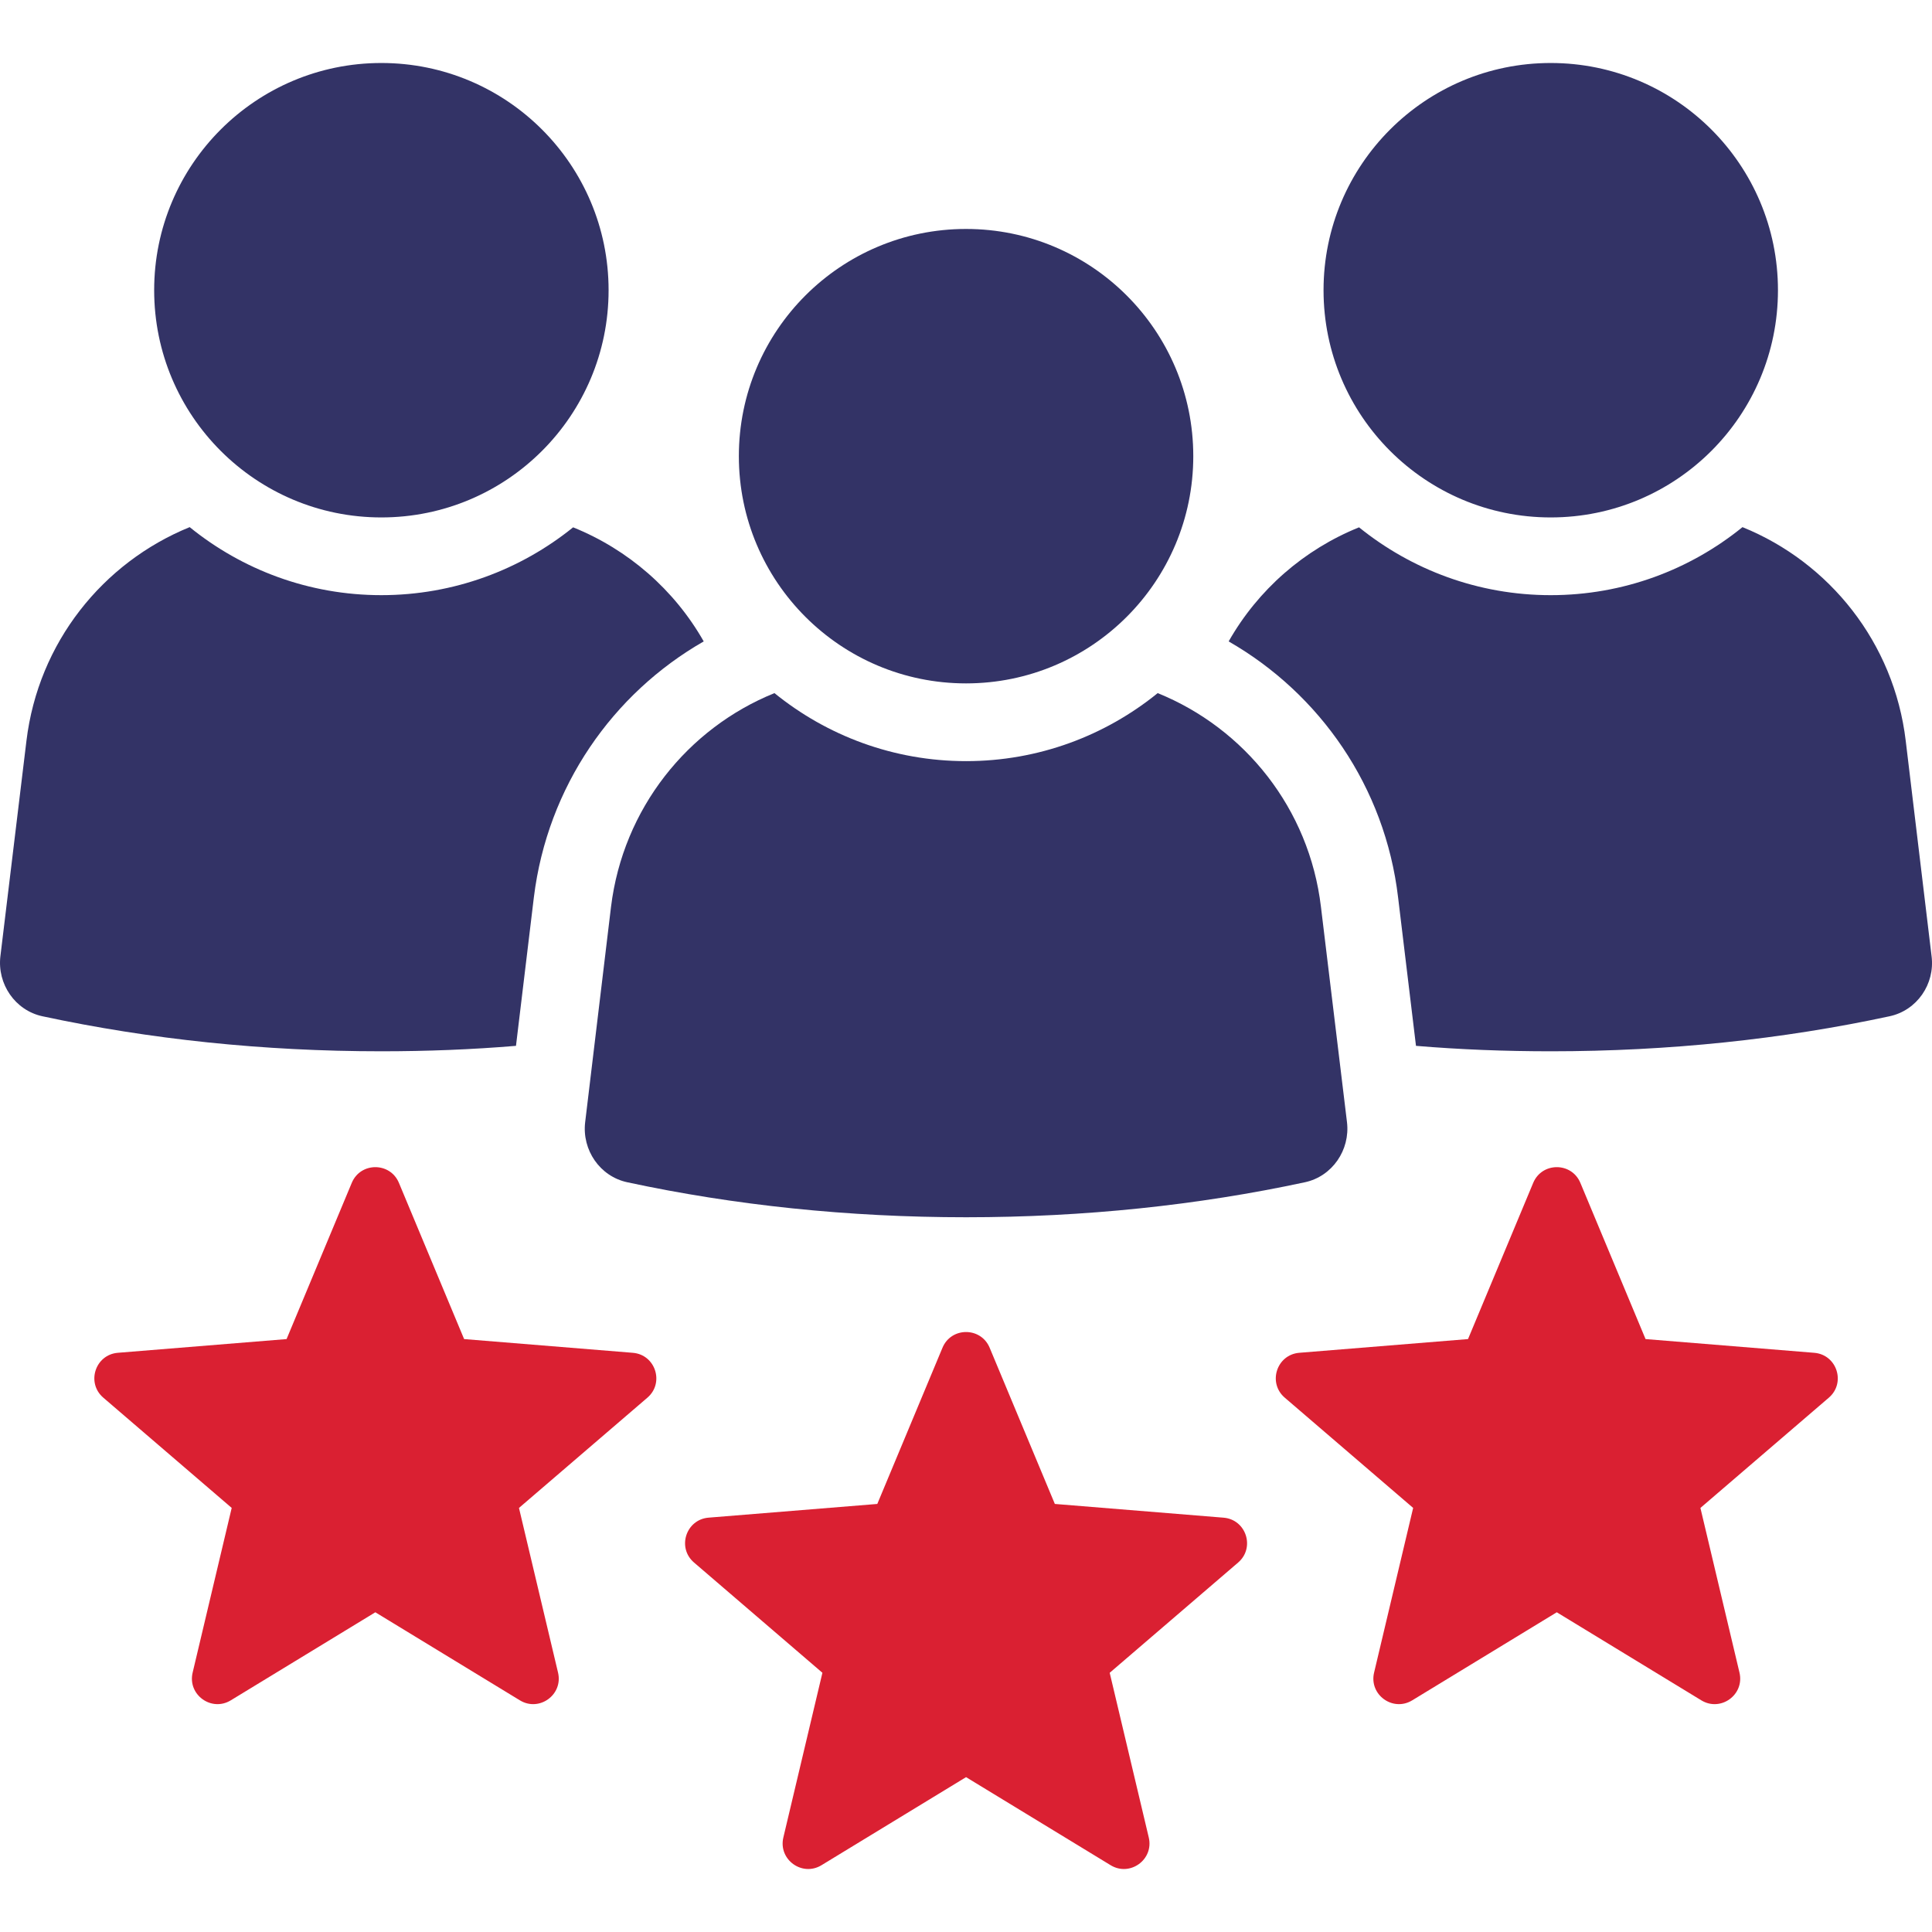
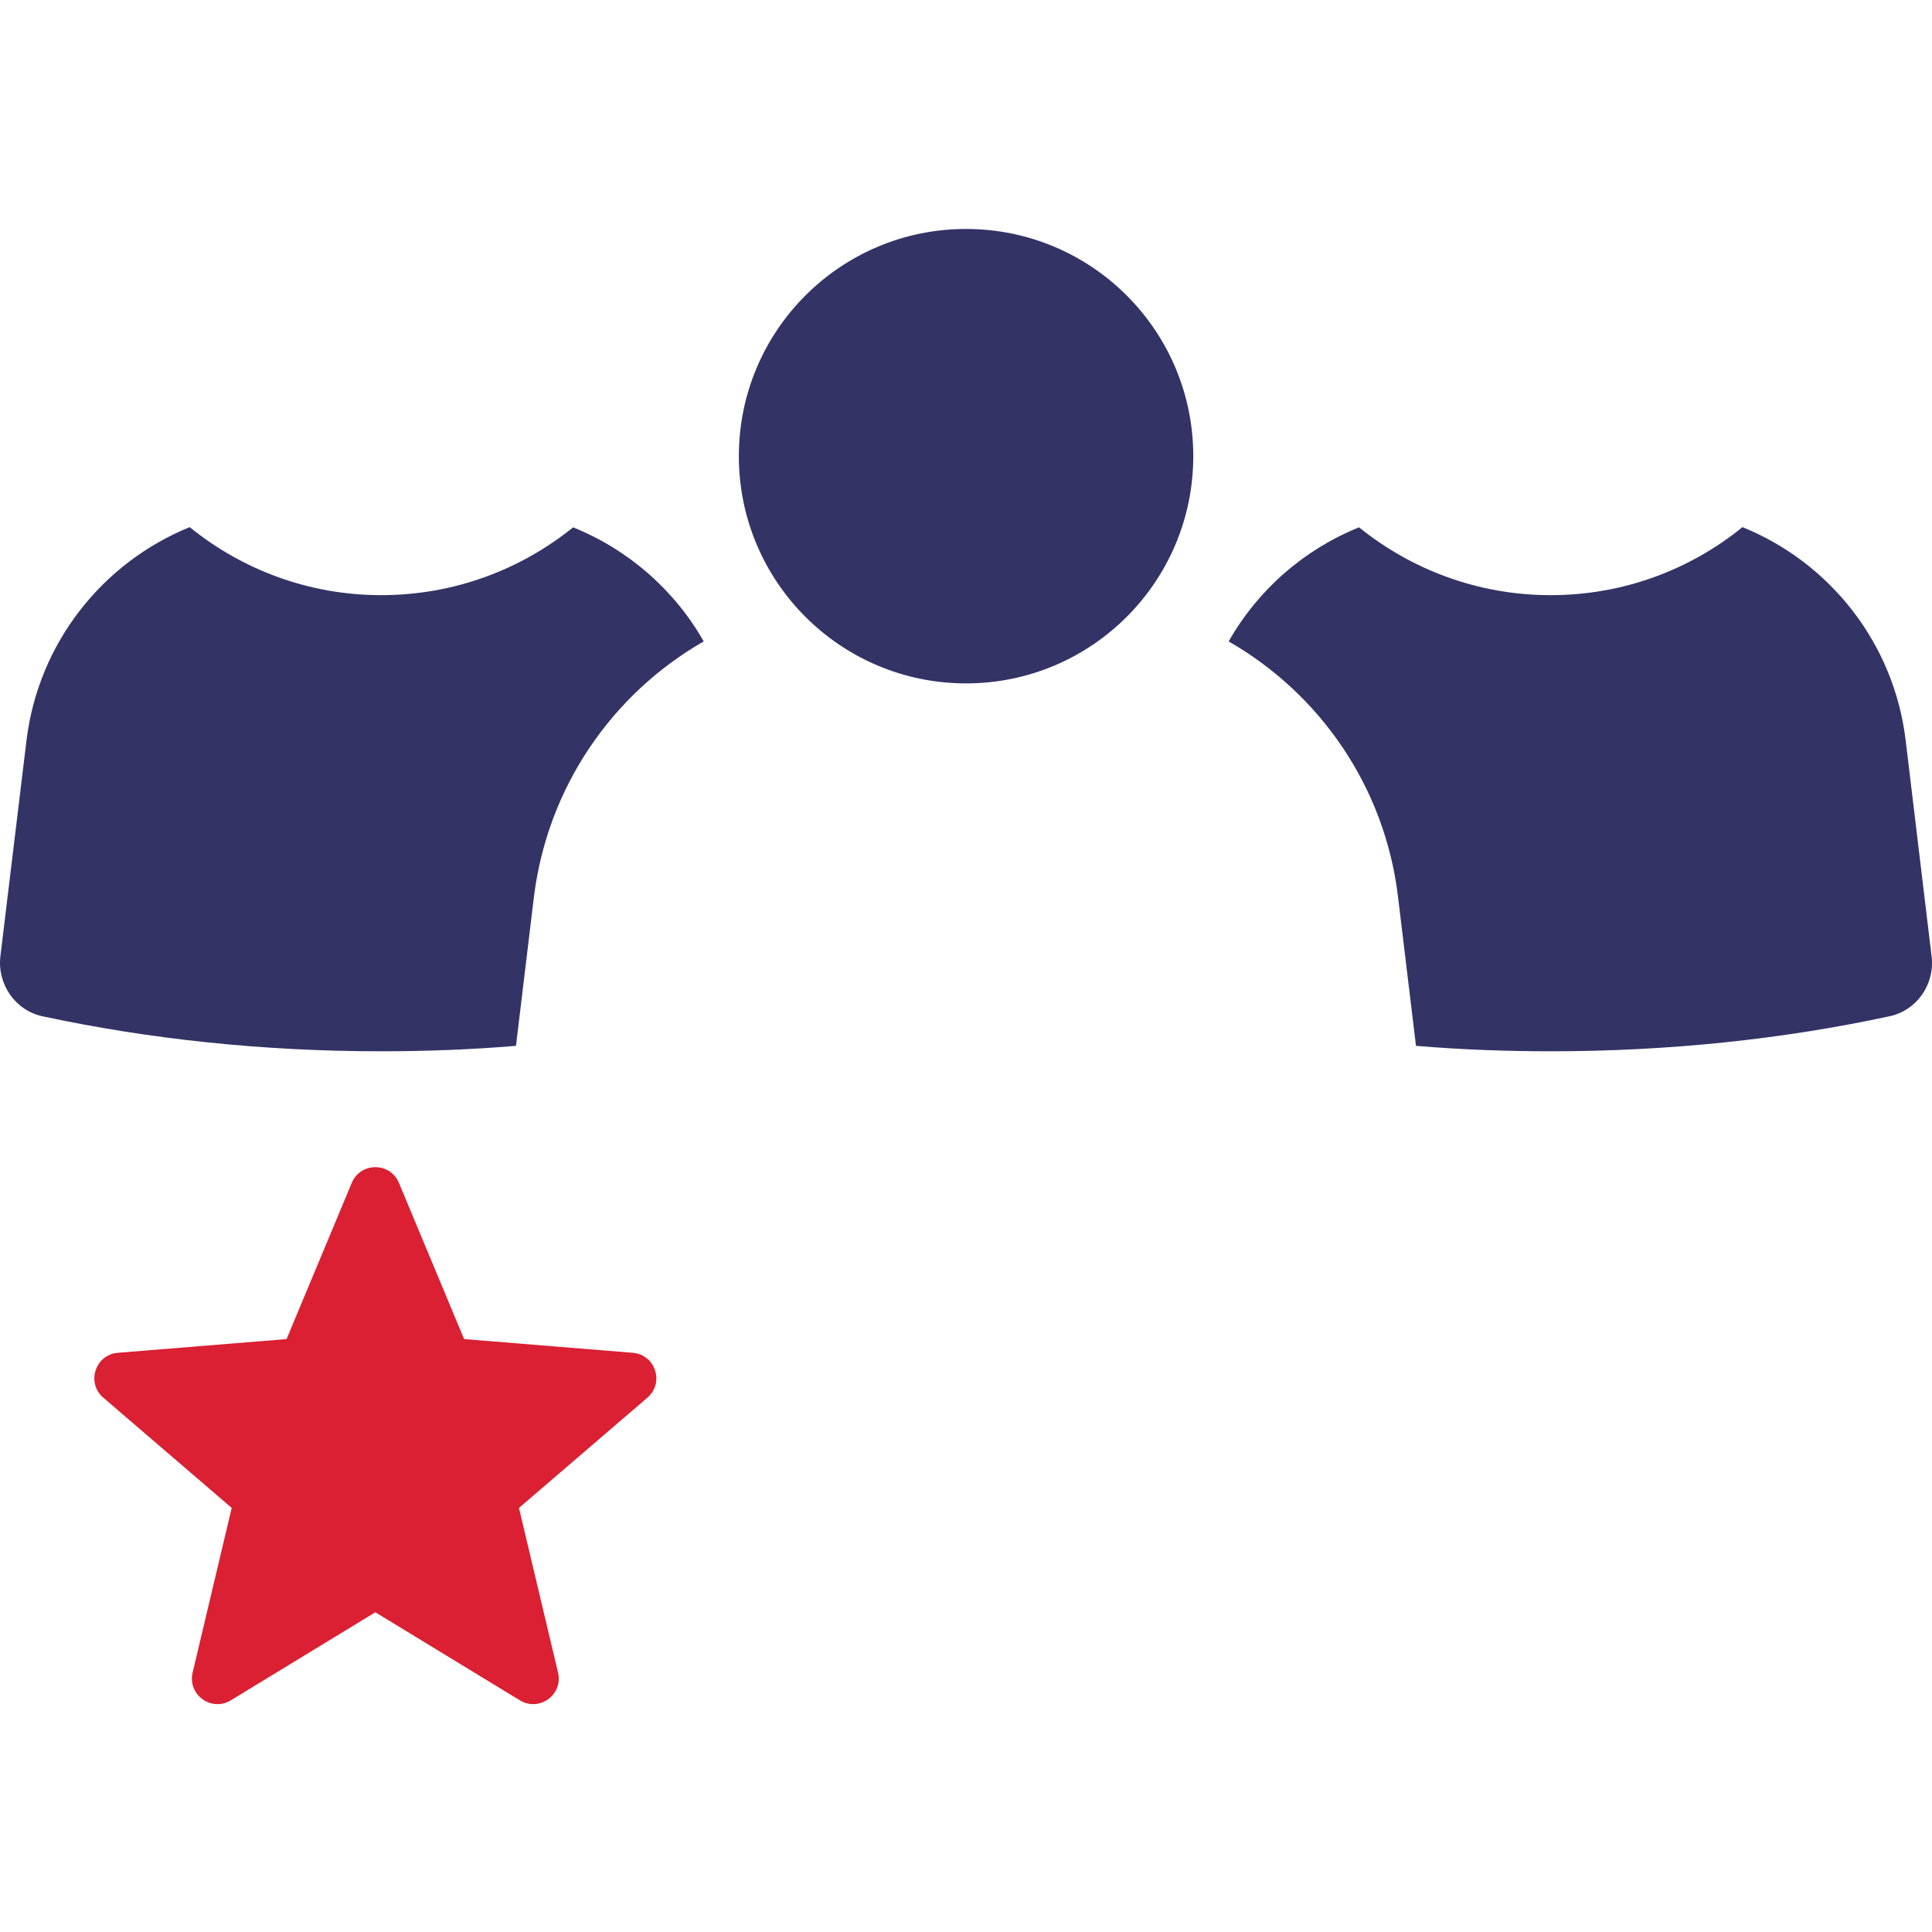
<svg xmlns="http://www.w3.org/2000/svg" version="1.1" id="Warstwa_1" x="0px" y="0px" width="300px" height="300px" viewBox="0 0 300 300" enable-background="new 0 0 300 300" xml:space="preserve">
  <g>
    <g>
      <g>
        <path fill="#333366" d="M109.272,99.598c-14.123,8.088-24.263,22.542-26.375,39.744l-2.776,23.056     c-6.851,0.573-13.82,0.845-20.913,0.845c-18.347,0-36.001-1.871-52.598-5.433c-4.256-0.905-7.063-5.009-6.549-9.325l4.043-33.437     c1.841-15.27,11.86-27.702,25.349-33.196c8.148,6.61,18.499,10.563,29.755,10.563c11.257,0,21.639-3.953,29.786-10.532     C97.532,85.325,104.715,91.571,109.272,99.598z" />
      </g>
      <g>
-         <path fill="#333366" d="M59.216,9.782c-19.481,0-35.277,15.797-35.277,35.279c0,19.485,15.796,35.286,35.277,35.286     c19.488,0,35.286-15.801,35.286-35.286C94.502,25.579,78.704,9.782,59.216,9.782z" />
-       </g>
+         </g>
      <g>
        <path fill="#333366" d="M293.385,157.811c-16.567,3.562-34.222,5.433-52.57,5.433c-7.092,0-14.093-0.271-20.942-0.845     l-2.776-23.027c-2.021-17.2-12.161-31.655-26.313-39.773c4.557-8.027,11.707-14.273,20.248-17.714     c8.147,6.579,18.498,10.532,29.755,10.532c11.286,0,21.637-3.953,29.785-10.563c13.488,5.463,23.539,17.927,25.35,33.196     l4.013,33.437C300.477,152.802,297.67,156.905,293.385,157.811z" />
      </g>
      <g>
-         <path fill="#333366" d="M240.796,9.782c-19.483,0-35.277,15.797-35.277,35.279c0,19.485,15.794,35.286,35.277,35.286     c19.488,0,35.285-15.801,35.285-35.286C276.081,25.579,260.284,9.782,240.796,9.782z" />
-       </g>
+         </g>
    </g>
    <g>
-       <path fill="#333366" d="M202.612,183.583c-16.568,3.561-34.252,5.432-52.6,5.432c-18.349,0-36.032-1.871-52.6-5.432    c-4.256-0.905-7.062-5.01-6.549-9.326l4.014-33.437c1.872-15.27,11.891-27.732,25.38-33.194    c8.147,6.608,18.498,10.562,29.755,10.562c11.256,0,21.607-3.953,29.754-10.562c13.49,5.462,23.538,17.925,25.35,33.194    l4.044,33.437C209.672,178.573,206.865,182.678,202.612,183.583z" />
-     </g>
+       </g>
    <g>
      <path fill="#333366" d="M150.005,35.552c-19.481,0-35.276,15.798-35.276,35.279c0,19.486,15.795,35.286,35.276,35.286    c19.489,0,35.287-15.8,35.287-35.286C185.292,51.35,169.494,35.552,150.005,35.552z" />
    </g>
    <g>
      <path fill="#DA2032" d="M35.978,234.148c0,0.001,0,0.001,0,0.002l-6.065,25.572c-0.813,3.43,2.915,6.138,5.926,4.304    l22.443-13.672c0.001,0,0.002,0,0.003,0l22.443,13.673c3.01,1.834,6.739-0.875,5.925-4.305l-6.066-25.57    c0.002-0.001,0.002-0.001,0.002-0.002l19.94-17.121c2.674-2.297,1.251-6.679-2.263-6.966l-26.196-2.132    c0-0.001-0.001-0.001-0.002-0.002l-10.122-24.254c-1.357-3.253-5.966-3.253-7.323,0l-10.123,24.256l-26.196,2.129    c-3.514,0.285-4.939,4.668-2.265,6.965L35.978,234.148z" />
-       <path fill="#DA2032" d="M219.432,234.148c0,0.001,0,0.001,0.001,0.002l-6.066,25.572c-0.813,3.43,2.914,6.138,5.925,4.304    l22.443-13.672h0.003l22.443,13.673c3.011,1.834,6.739-0.875,5.926-4.305l-6.066-25.57c0.001-0.001,0-0.001,0.001-0.002    l19.94-17.121c2.675-2.297,1.25-6.679-2.263-6.966l-26.195-2.132c-0.001-0.001-0.001-0.001-0.003-0.002l-10.122-24.254    c-1.357-3.253-5.965-3.253-7.323,0l-10.122,24.256l-26.197,2.129c-3.514,0.285-4.938,4.668-2.263,6.965L219.432,234.148z" />
    </g>
-     <path fill="#DA2032" d="M127.704,259.749C127.705,259.749,127.705,259.75,127.704,259.749l-6.065,25.573   c-0.813,3.43,2.915,6.139,5.925,4.305l22.443-13.672c0.003,0,0.003,0,0.004,0l22.444,13.672c3.01,1.834,6.737-0.875,5.925-4.305   l-6.066-25.569c0-0.001,0-0.002,0-0.002l19.942-17.121c2.674-2.298,1.25-6.68-2.264-6.966l-26.195-2.133   c-0.001,0-0.002-0.001-0.002-0.001l-10.122-24.254c-1.357-3.253-5.967-3.253-7.324,0l-10.122,24.256l-26.198,2.128   c-3.513,0.286-4.938,4.669-2.263,6.965L127.704,259.749z" />
  </g>
</svg>